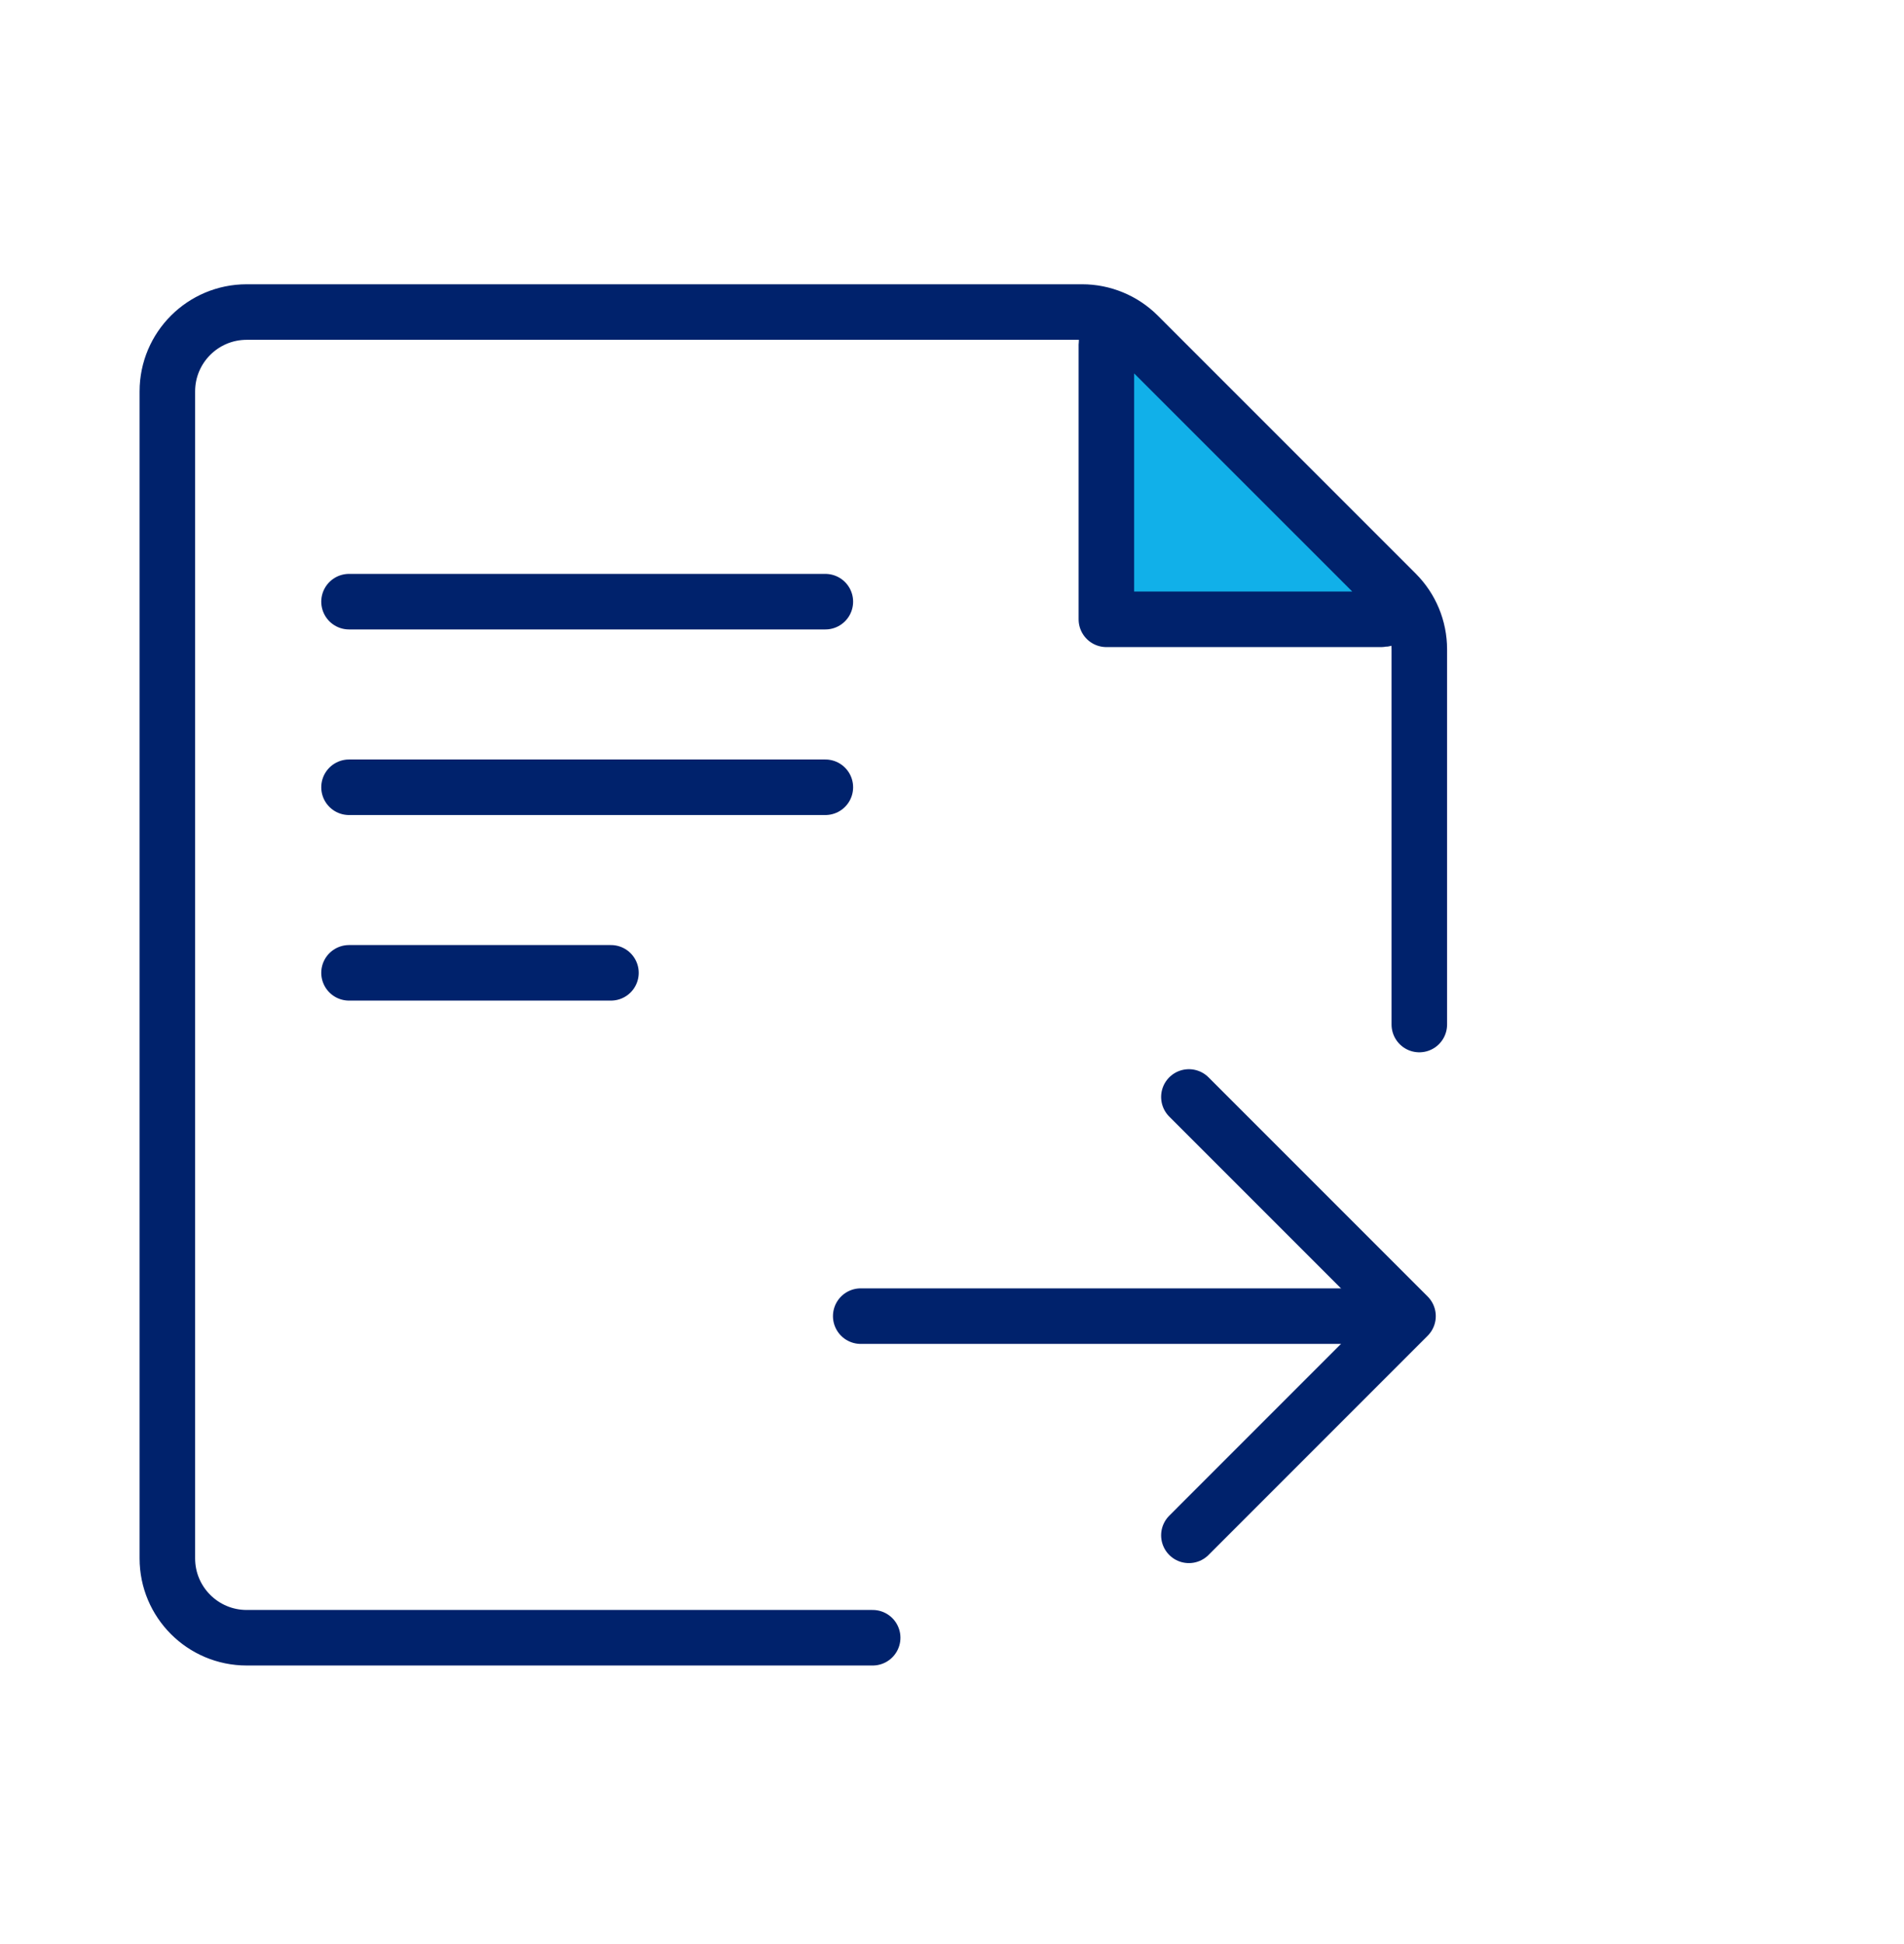
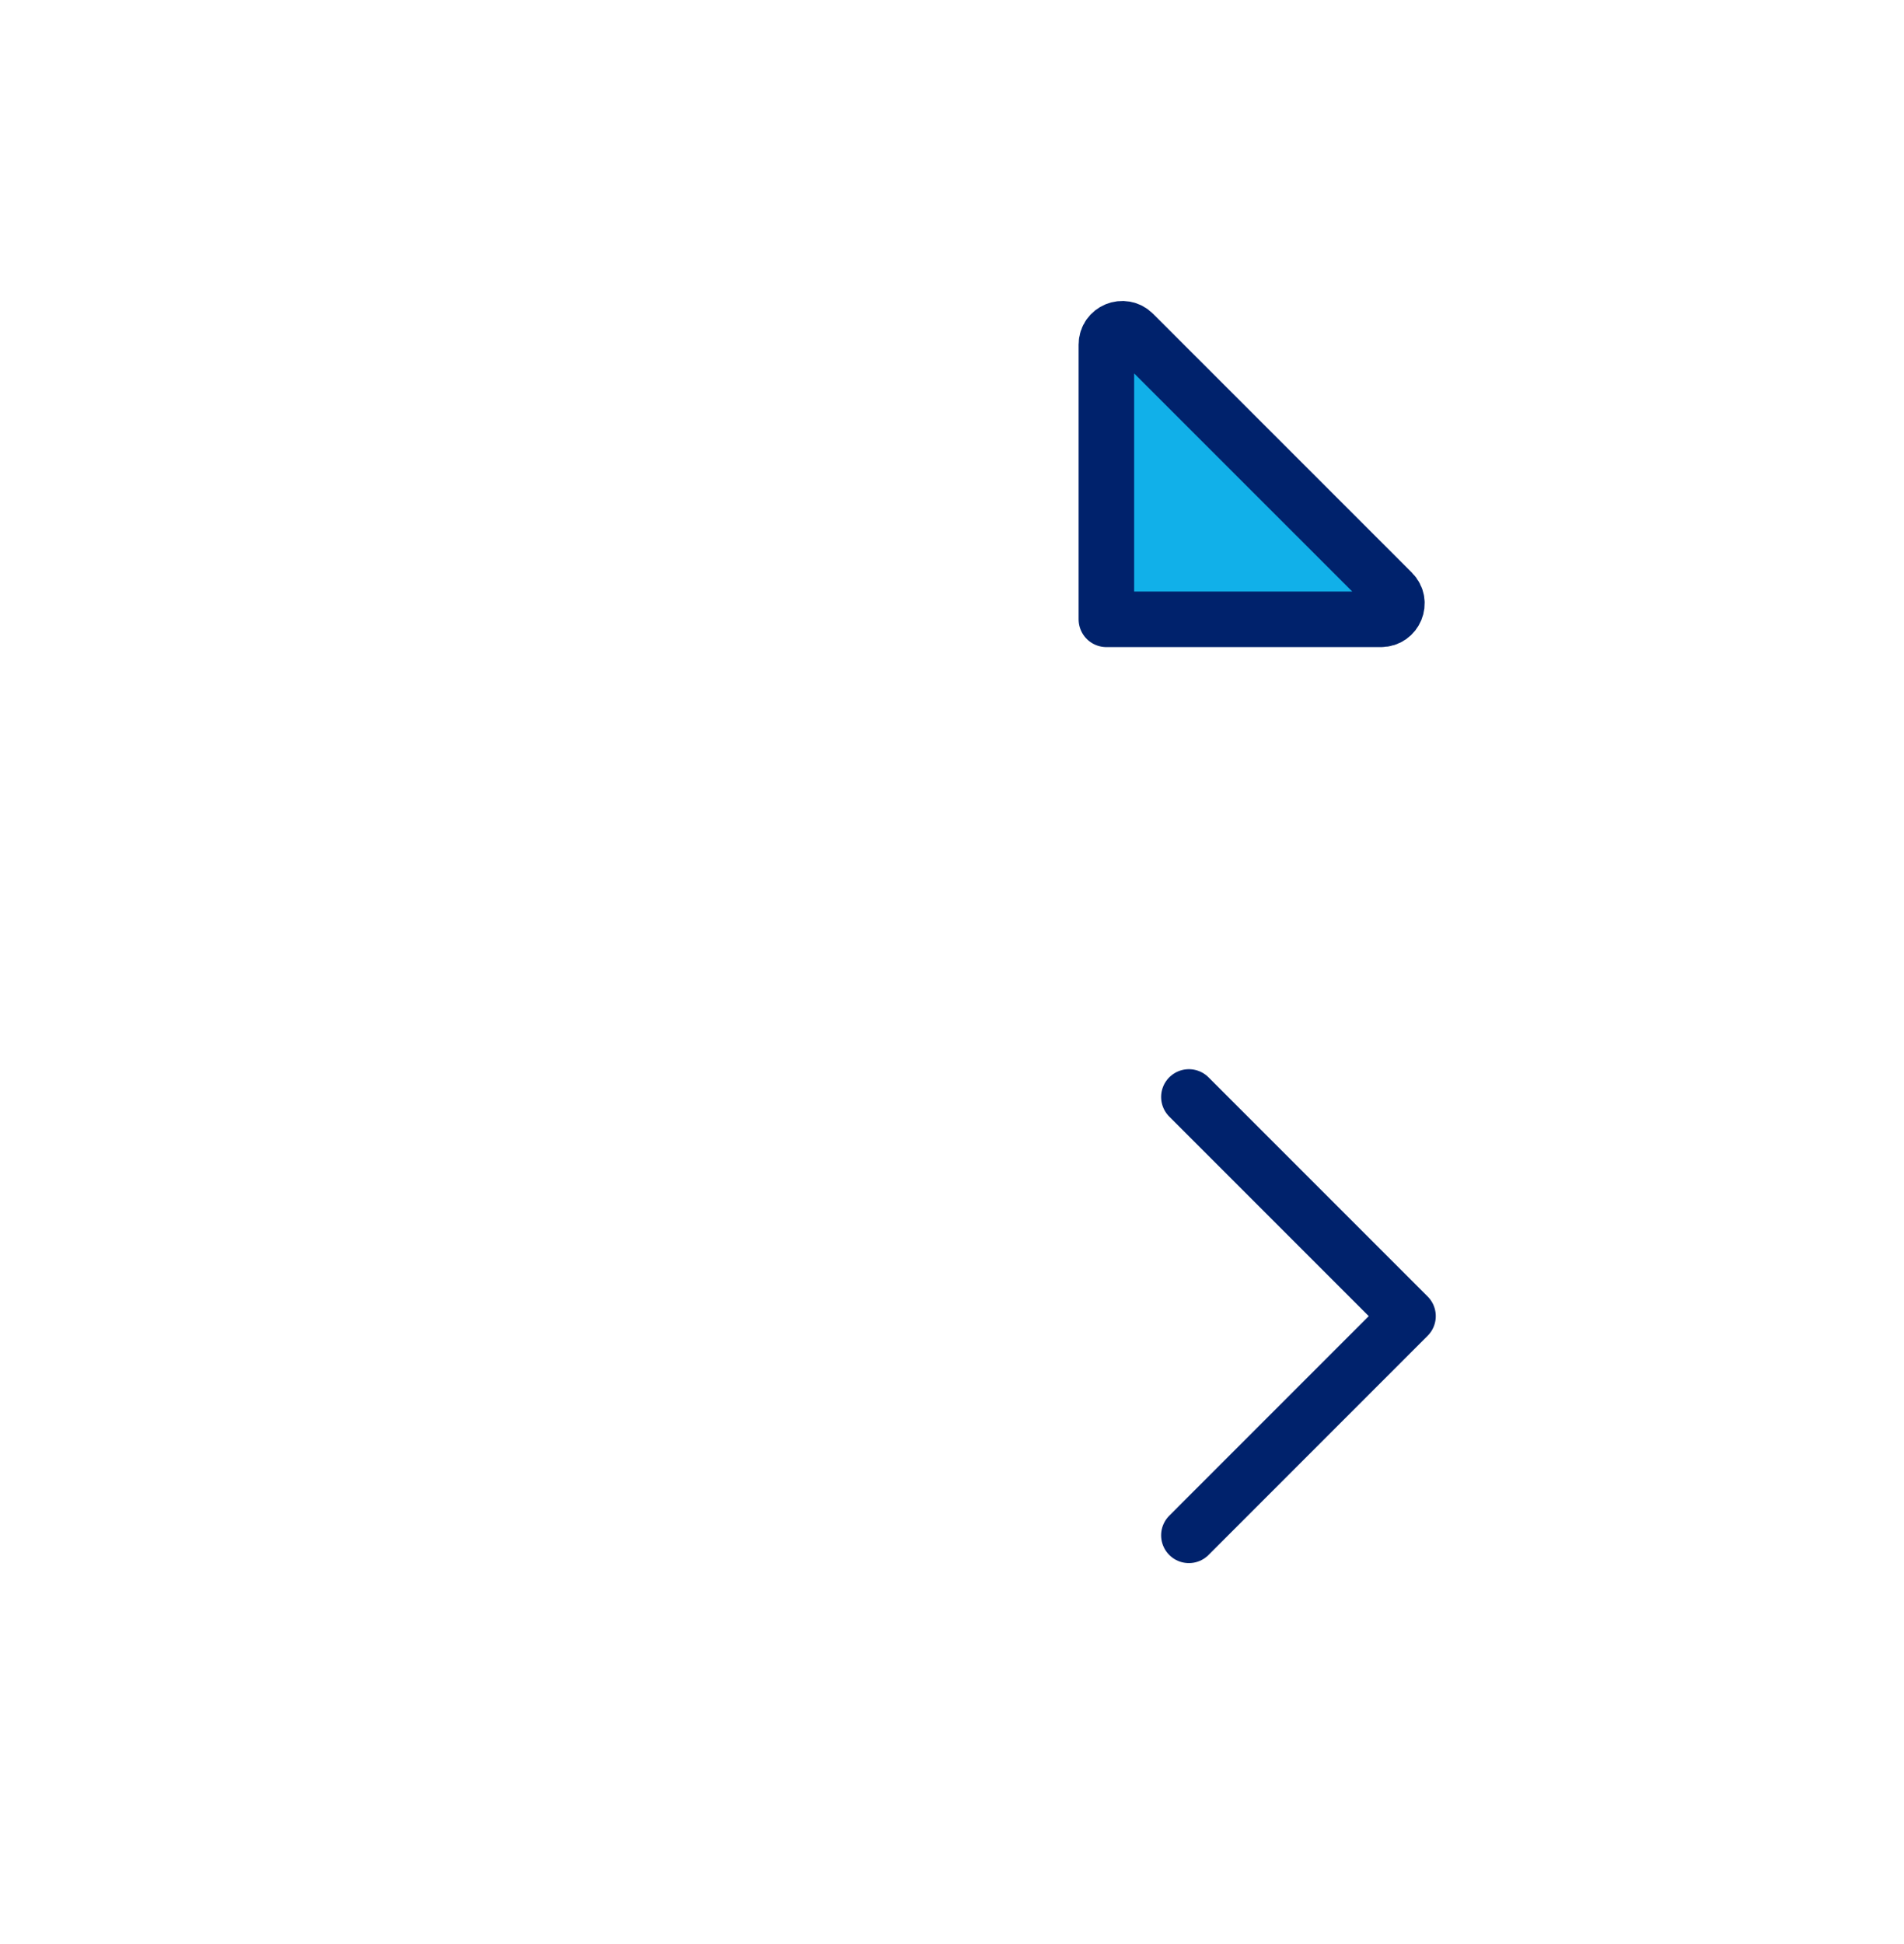
<svg xmlns="http://www.w3.org/2000/svg" width="48" height="49" viewBox="0 0 48 49" fill="none">
  <g id="Frame 3469851">
    <g id="Group 35669">
-       <path id="Vector 503" d="M21.699 33.173H34.016" stroke="#00226C" stroke-width="1.4" stroke-linecap="round" />
      <path id="Rectangle 346241836" d="M29.972 27.649L35.496 33.173L29.972 38.698" stroke="#00226C" stroke-width="1.4" stroke-linecap="round" stroke-linejoin="round" />
-       <path id="Subtract" d="M22 41.279H6.219C5.114 41.279 4.219 40.383 4.219 39.279V9.865C4.219 8.761 5.114 7.865 6.219 7.865H27.28C27.81 7.865 28.319 8.076 28.694 8.451L35.196 14.953C35.571 15.328 35.781 15.836 35.781 16.367V25.823" stroke="#00226C" stroke-width="1.4" stroke-linecap="round" />
      <g id="Group 35665">
-         <path id="Vector 494" d="M20.807 15.165H8.799" stroke="#00226C" stroke-width="1.4" stroke-linecap="round" />
-         <path id="Vector 499" d="M20.807 19.843H8.799" stroke="#00226C" stroke-width="1.4" stroke-linecap="round" />
-         <path id="Vector 502" d="M15.402 24.52H8.799" stroke="#00226C" stroke-width="1.4" stroke-linecap="round" />
-       </g>
+         </g>
      <path id="Subtract_2" d="M27.892 8.686V15.61H34.815C35.172 15.61 35.35 15.179 35.098 14.927L28.574 8.404C28.323 8.152 27.892 8.33 27.892 8.686Z" fill="#11B0E9" stroke="#00226C" stroke-width="1.4" stroke-linejoin="round" />
    </g>
  </g>
</svg>